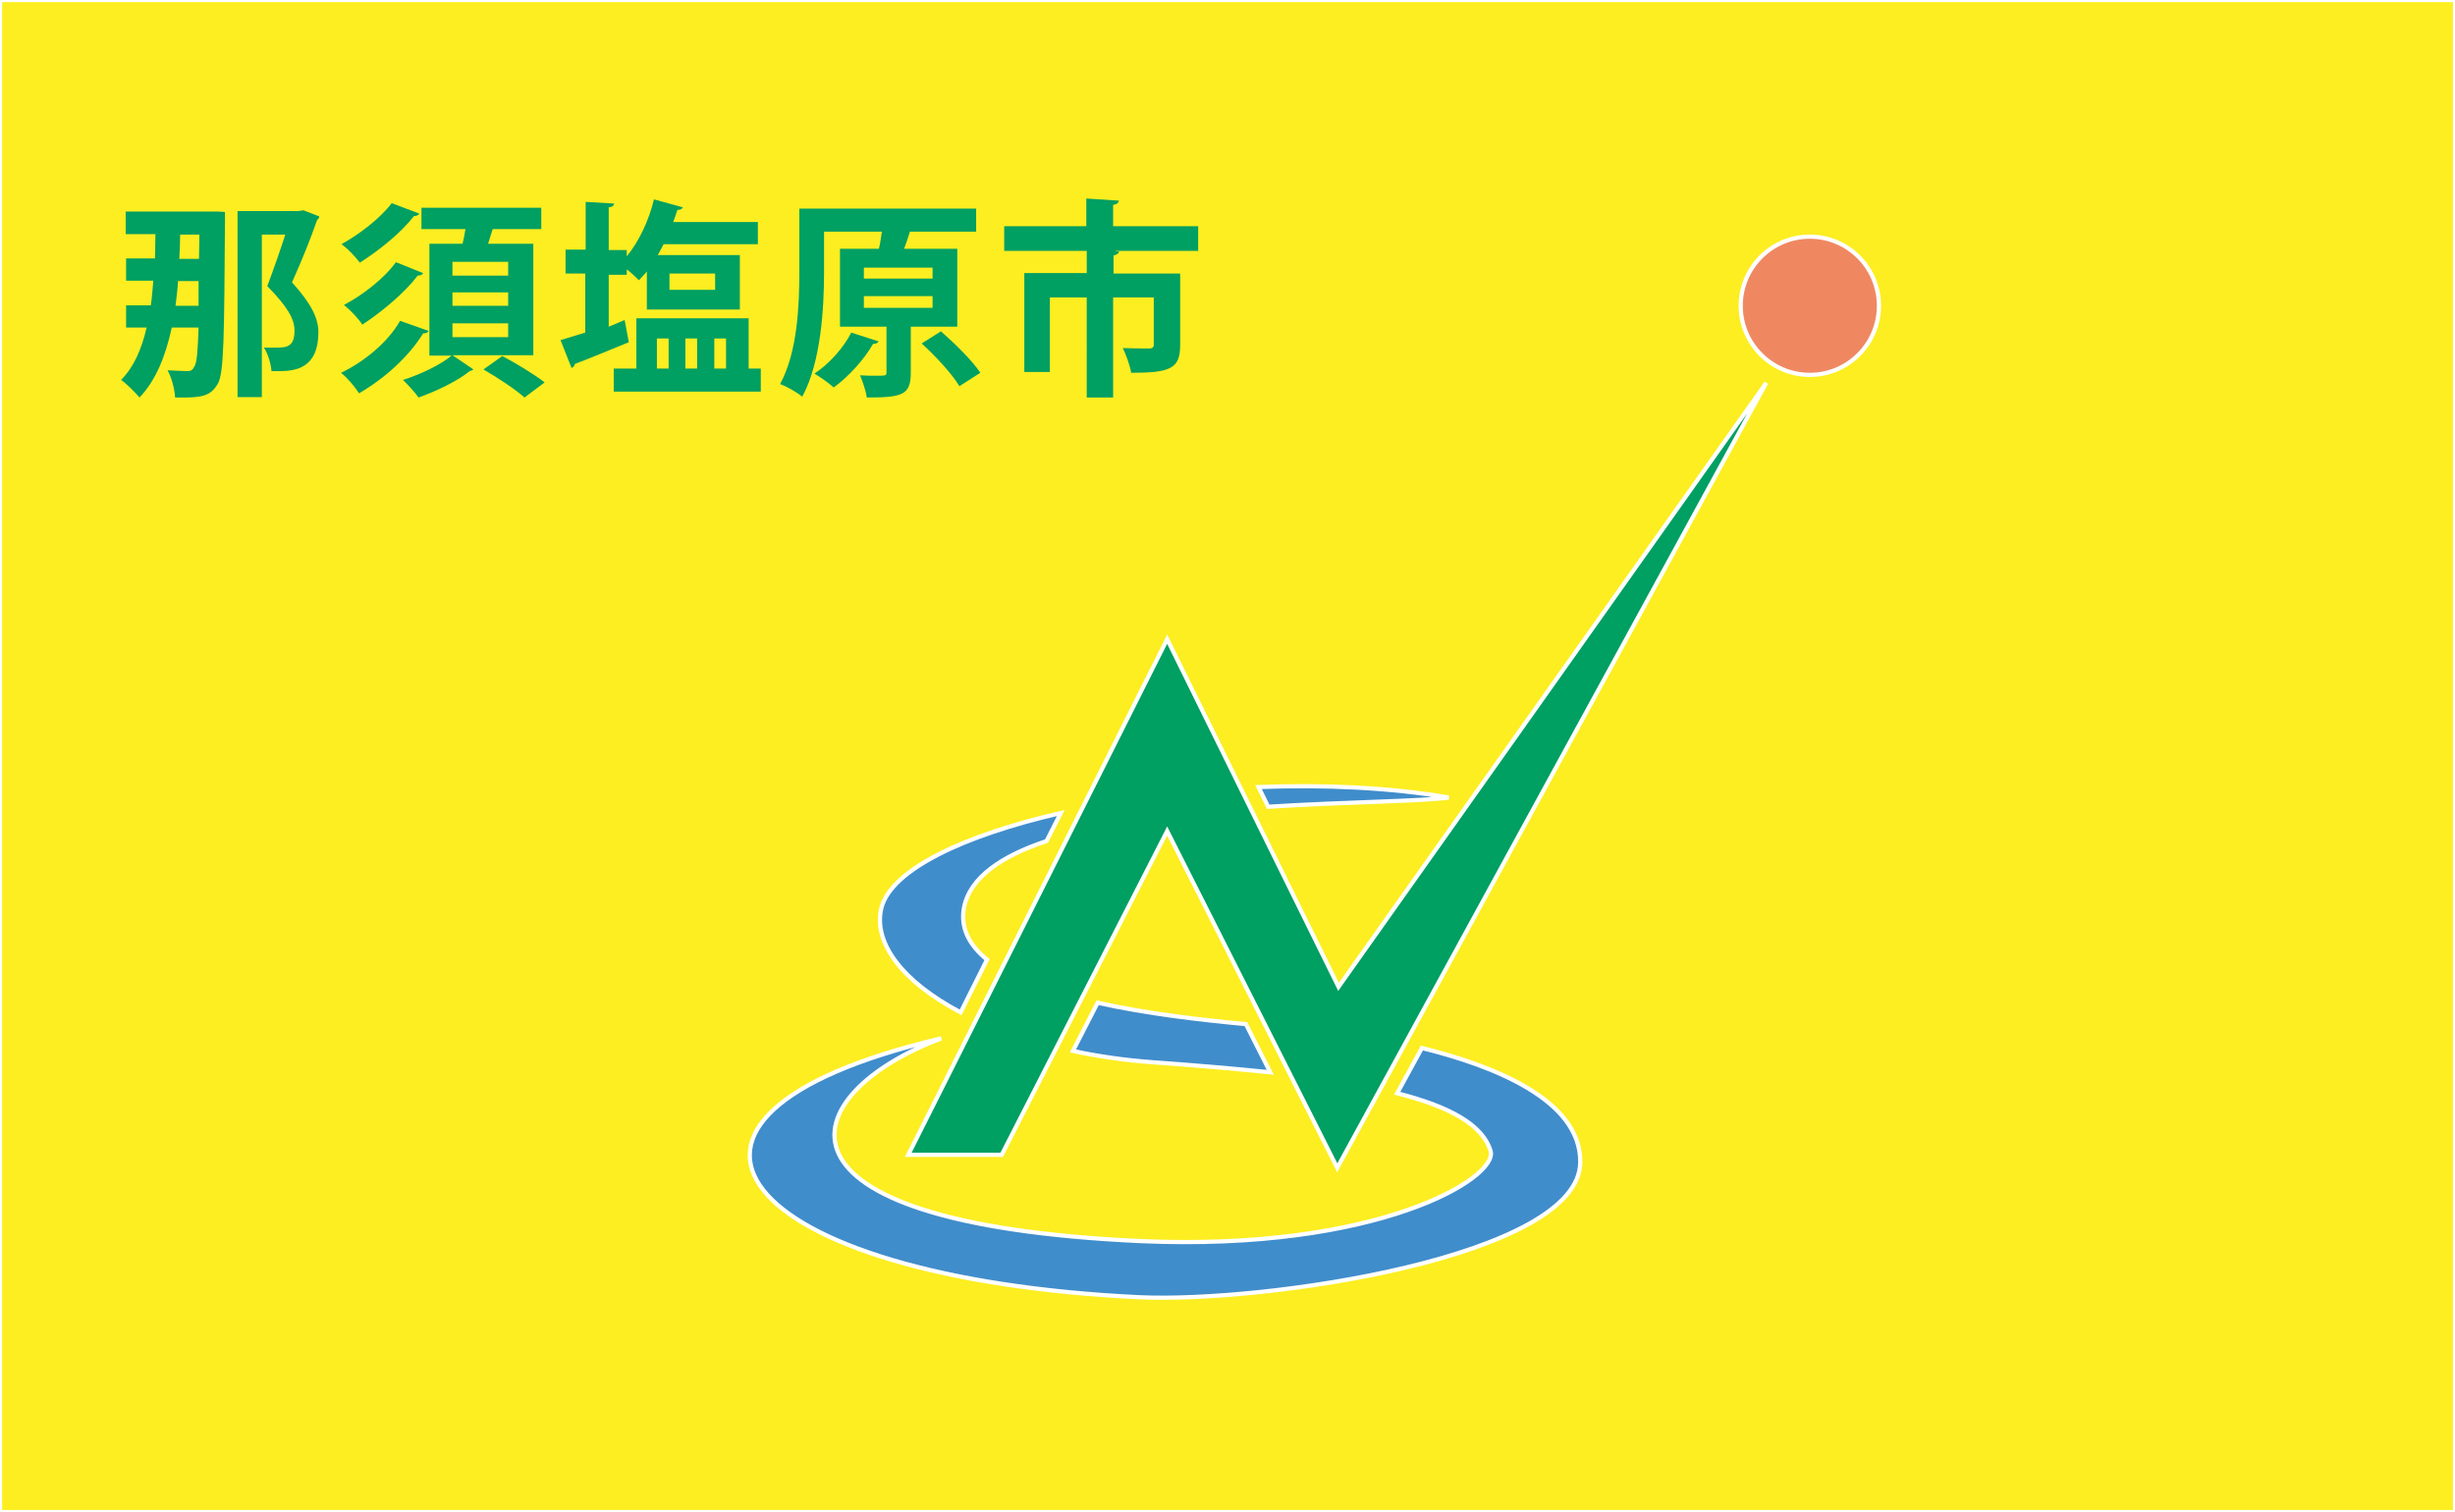
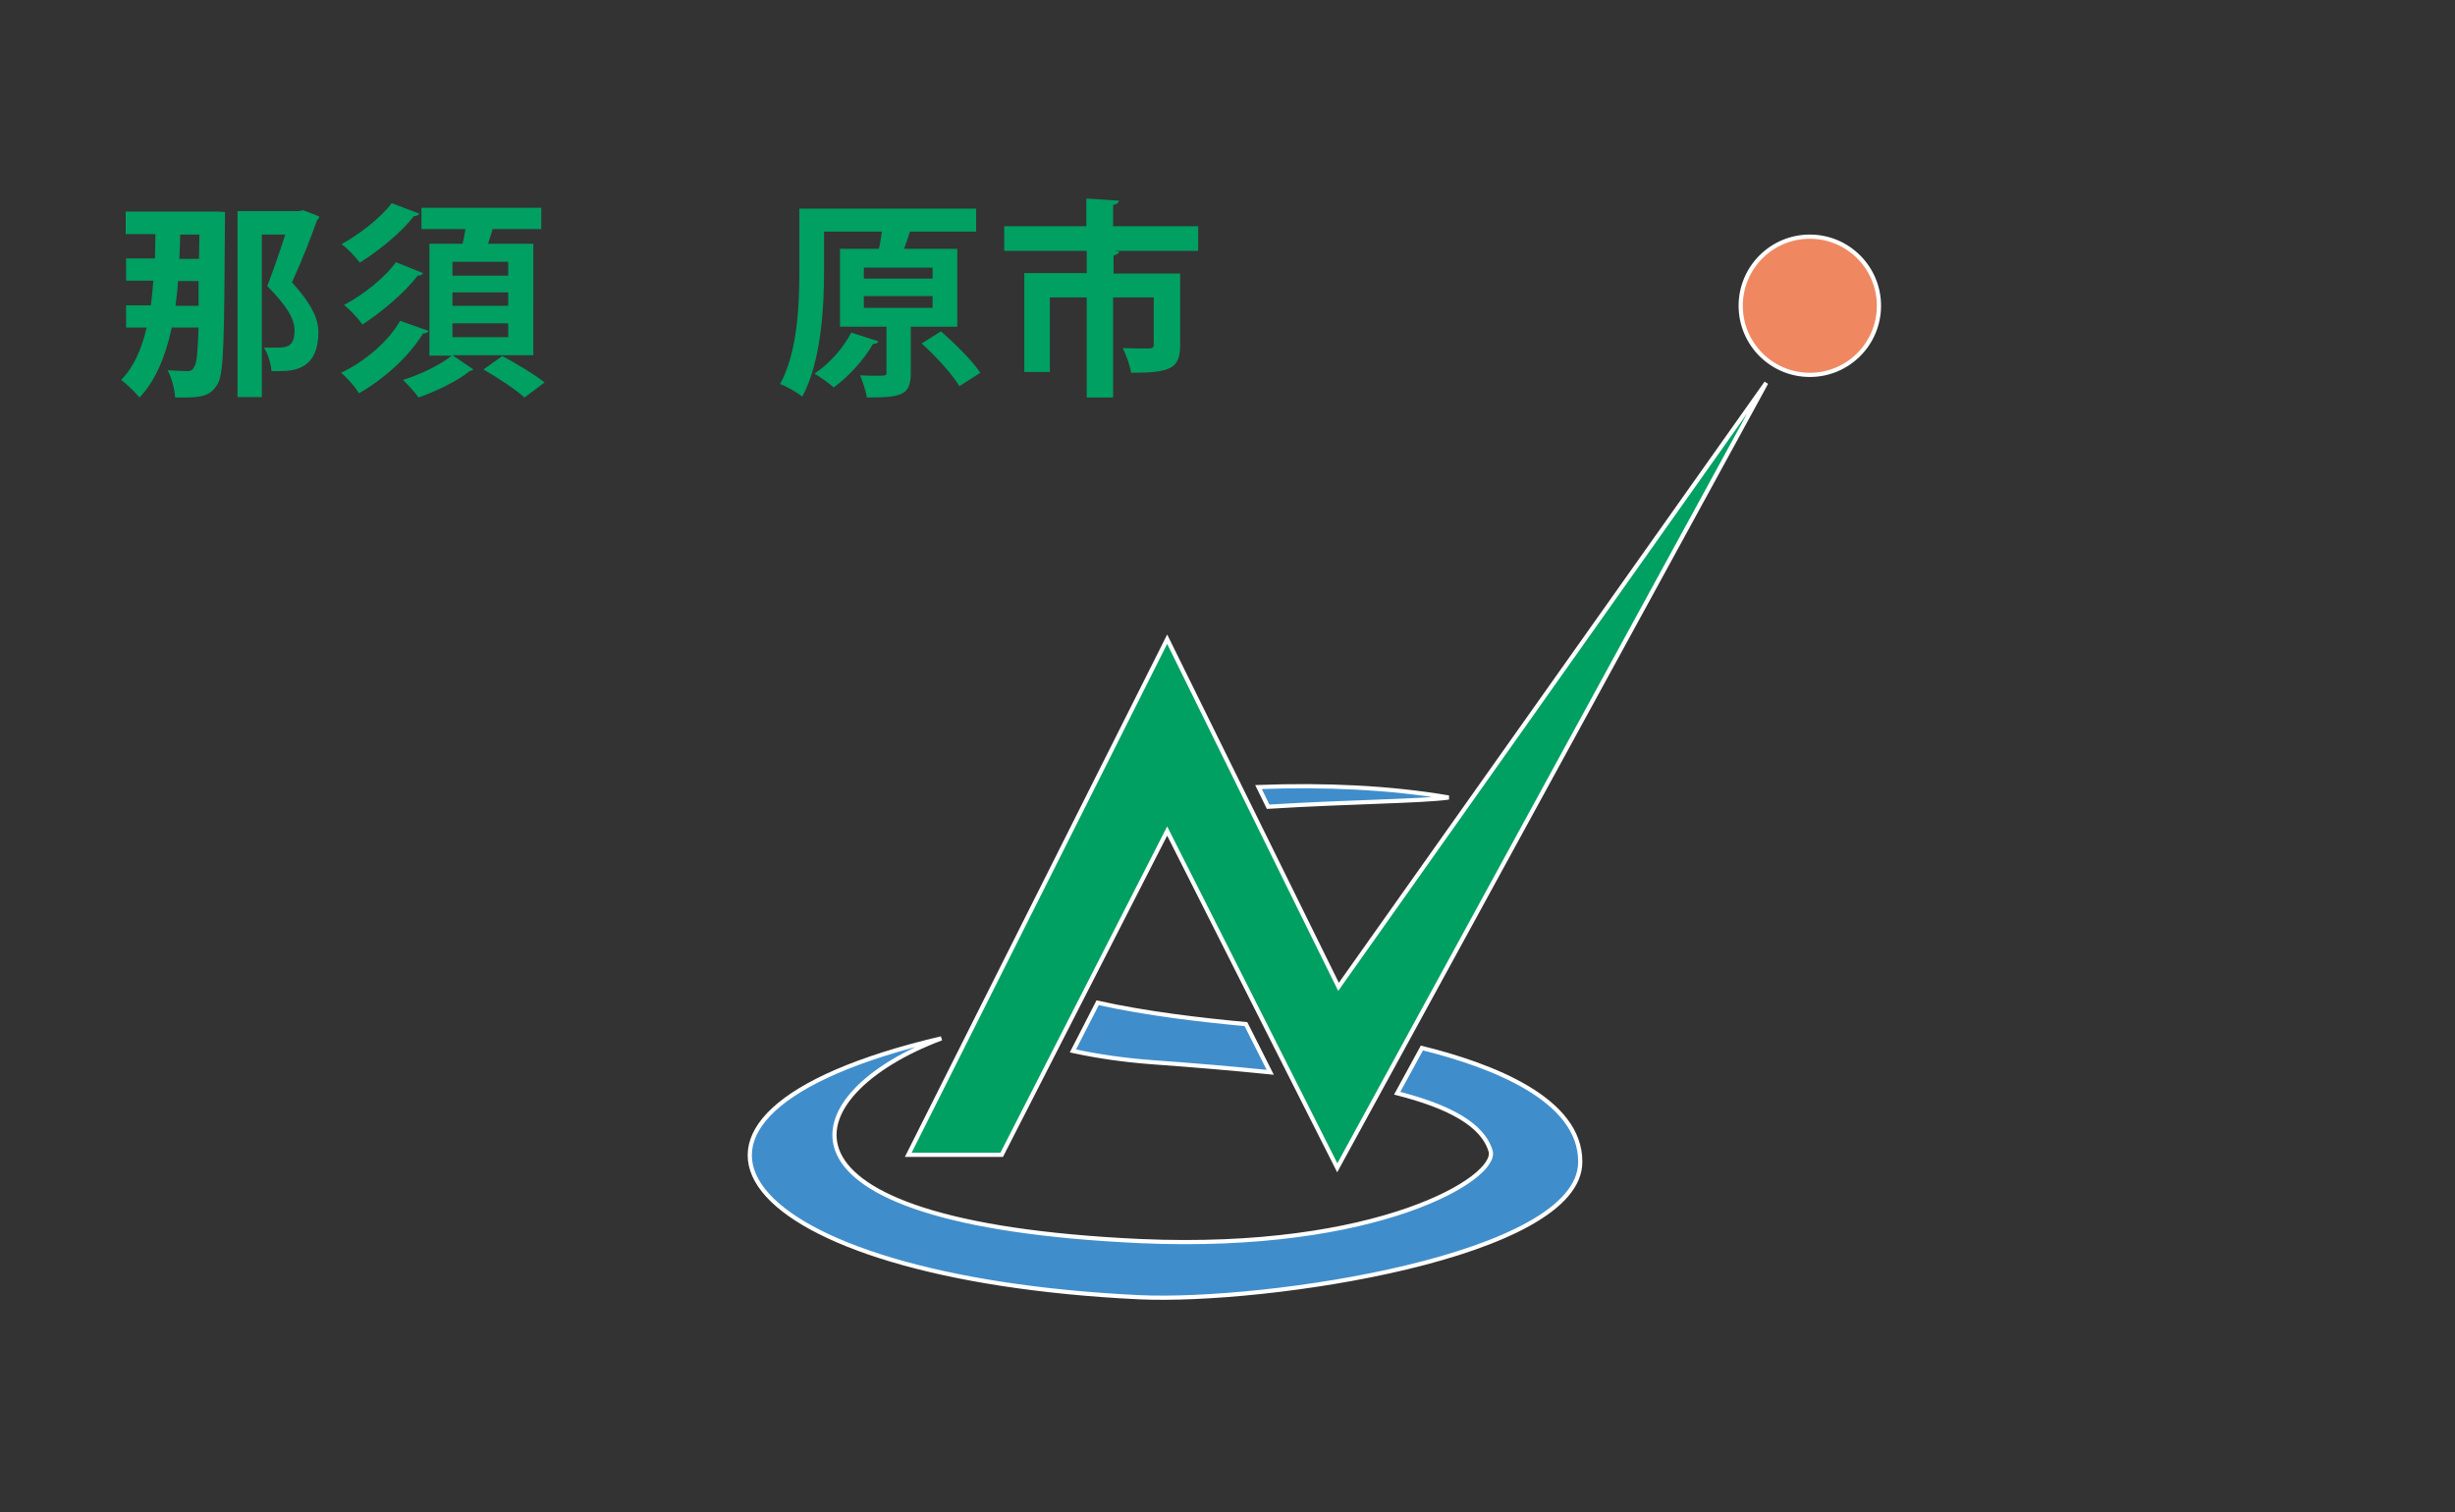
<svg xmlns="http://www.w3.org/2000/svg" version="1.1" x="0" y="0" viewBox="0 0 586 361">
  <rect x="0" y="0" width="586" height="361" fill="#333333" stroke="none" />
  <style type="text/css">
	.st0{fill:#FCEE21;stroke:#fff;}
	.st1{fill:#009F62;stroke:#fff;}
	.st2{fill:#408DCB;stroke:#fff;}
	.st3{fill:#EF8861;stroke:#fff;}
	.st4{fill:#009F62;}
</style>
  <g id="flag">
-     <rect class="st0" width="586" height="361" />
    <polygon class="st1" points="216.8,275.7 278.6,152.6 319.5,235.6 421.6,91.4 319.2,278.8 278.6,198.4 239.1,275.7  " />
    <g>
      <path class="st2" d="M275.1,253.6c9.8,0.7,19.2,1.5,28.1,2.4l-5.8-11.5c-10.8-1-23.7-2.5-35.4-5.1l-5.9,11.5    C262.1,252.2,268.4,253.1,275.1,253.6z" />
      <path class="st2" d="M302.7,192.6c19.4-1.2,36.8-1.3,43.1-2.2c-14-2.4-29.7-3.1-45.4-2.5L302.7,192.6z" />
      <path class="st2" d="M339.4,250.2l-5.9,10.8c12.2,3.1,20.4,7.4,22.3,13.8c1.9,6.4-26.9,24-83.6,21.5    c-93.6-4.3-82.6-35.2-47.5-48.4c-80.4,18.9-48.6,57.2,47.2,61.8c30.1,1.4,105.3-9.7,105.3-32.3C377.3,262.4,356,254.3,339.4,250.2    z" />
-       <path class="st2" d="M229.3,241.7l6.3-12.6c-4.2-3.4-6.4-7.5-5.5-12.4c1.4-7.2,8.9-12.3,19.7-15.9l3.4-6.7    c-23.1,5.3-40.4,13.5-42.8,22.6C208.3,225.2,215.6,234.5,229.3,241.7z" />
    </g>
    <circle class="st3" cx="432" cy="73" r="16.5" />
  </g>
  <g id="那須塩原市">
    <g>
      <path class="st4" d="M30,50.5h20.4c1,0,2.1,0,3.3,0.1c0,0.5,0,1.4,0,2.2C53.5,79.9,53.5,89,52,91.6c-1.8,3-3.6,3.4-10.2,3.3    C41.7,93,41,90.2,40,88.4c2,0.1,3.8,0.2,4.8,0.2c0.8,0,1.2-0.3,1.6-1.1c0.6-0.9,0.8-3.6,1-9.3H41c-1.5,6.9-3.8,12.6-7.7,16.7    c-0.9-1.1-3.1-3.3-4.4-4.2c3-3,4.9-7.3,6.1-12.5h-4.9v-5.3h5.9c0.3-1.9,0.4-3.8,0.6-5.9h-6.5v-5.3H37l0.1-5.8H30V50.5z M42.5,67.1    c-0.1,2-0.4,4-0.6,5.9h5.5l0-5.9H42.5z M47.6,56H43c0,2-0.1,3.9-0.2,5.8h4.7L47.6,56z M71.2,50.4l1.2-0.2c3.6,1.4,3.7,1.4,3.8,1.5    c0,0.3-0.2,0.6-0.5,0.8c-1.5,4.3-3.6,9.6-6,14.9C74.3,72.5,76,76,76,79.3c0,8.5-5.3,9.3-9.3,9.3c-0.6,0-1.3,0-1.9,0    c-0.1-1.6-0.8-4.1-1.8-5.6C64,83,64.9,83,65.7,83c2.8,0,4.6-0.2,4.6-4.1c0-2.8-1.8-5.8-6.5-10.6c1.7-4.5,3.1-8.6,4.3-12.3h-5.6    v38.8h-5.8V50.4H71.2z" />
      <path class="st4" d="M100.1,51c-0.2,0.3-0.6,0.6-1.3,0.6c-3,3.9-8.3,8.2-12.9,11.1c-1.1-1.4-2.8-3.3-4.4-4.4    c4.2-2.3,9.3-6.2,12-9.8L100.1,51z M102.3,79c-0.2,0.4-0.6,0.6-1.3,0.6c-3.4,5.5-9.1,10.7-15.3,14.3c-1-1.6-2.7-3.6-4.3-4.9    c5.5-2.6,11.2-7.3,14.1-12.4L102.3,79z M101,65.2c-0.2,0.4-0.6,0.6-1.3,0.6c-3.1,4.1-8.5,8.6-13.2,11.7c-1-1.5-2.8-3.4-4.4-4.7    c4.4-2.3,9.6-6.3,12.4-10.2L101,65.2z M127.2,84.8H108l5,3.4c-0.2,0.2-0.5,0.3-0.9,0.4c-2.6,2.2-7.9,4.8-12.2,6.3    c-0.8-1.2-2.5-3-3.7-4.2c4.2-1.3,9.1-3.7,11.6-5.8h-5.3V58.2h7.9c0.3-1.1,0.5-2.3,0.7-3.5h-10.5v-5.1h28.6v5.1h-11.6    c-0.3,1-0.7,2.3-1.1,3.5h10.8V84.8z M108,62.5v3.3h13.3v-3.3H108z M108,69.8V73h13.3v-3.2H108z M108,77.2v3.3h13.3v-3.3H108z     M125.2,94.9c-2.1-1.9-6.5-4.8-9.8-6.7l4.5-3.2c3.2,1.7,7.7,4.4,10.1,6.3L125.2,94.9z" />
-       <path class="st4" d="M149.1,76.4l1,5.3c-4.7,1.9-9.7,4-12.9,5.2c0,0.4-0.4,0.9-0.8,0.9l-2.6-6.6c1.6-0.5,3.7-1.1,5.9-1.8V65.3H135    v-5.7h4.8V48.2l6.8,0.4c-0.1,0.5-0.4,0.8-1.3,0.9v10.2h4.3v1.5c2.9-3.5,5.3-8.6,6.5-13.6l6.9,1.9c-0.3,0.5-0.7,0.6-1.3,0.6    c-0.3,1-0.7,2-1,2.9h20.2v5.3h-22.5c-0.5,0.9-0.9,1.8-1.4,2.6h19.6v13h-22.2v-9.1c-0.6,0.8-1.3,1.4-1.9,2.1    c-0.7-0.7-1.8-1.8-2.9-2.6v1.3h-4.3v12.4L149.1,76.4z M178.6,88h3v5.5h-35.1V88h5.4V76h26.8V88z M156.8,80.8V88h2.8v-7.2H156.8z     M159.8,65.3v3.9h10.9v-3.9H159.8z M166.4,80.8h-2.8V88h2.8V80.8z M173.3,80.8h-2.8V88h2.8V80.8z" />
      <path class="st4" d="M228.5,78h-11.1v11c0,5.3-2,5.9-10.5,5.9c-0.2-1.6-1-3.8-1.6-5.3c1.3,0.1,2.7,0.1,3.7,0.1    c2.5,0,2.6,0,2.6-0.8V78h-11.1V59.4h9.3c0.3-1.3,0.5-2.7,0.7-4.1h-13.8v9.5c0,8.6-0.7,21.6-5.2,29.9c-1.2-1-3.8-2.5-5.3-3    c4.2-7.7,4.6-19,4.6-26.9v-15H233v5.5h-15.8c-0.4,1.3-0.9,2.8-1.4,4.1h12.7V78z M209.7,81.5c-0.2,0.4-0.6,0.6-1.3,0.6    c-2.2,3.8-5.8,7.8-9.4,10.4c-1.1-1-3.2-2.5-4.6-3.3c3.5-2.3,6.9-6.1,8.8-9.8L209.7,81.5z M206.2,63.9v2.6h16.4v-2.6H206.2z     M206.2,70.7v2.8h16.4v-2.8H206.2z M229,92.2c-1.7-2.9-5.7-7.2-9-10.2l4.6-2.9c3.3,2.9,7.5,7,9.4,9.9L229,92.2z" />
      <path class="st4" d="M286,54v5.9h-19.7v0.1h0.8c0,0.5-0.5,0.8-1.3,1v4.3h15.9v17.1c0,5.6-2.3,6.6-11.7,6.6c-0.3-1.8-1.2-4.3-2-5.9    c2.5,0.1,5.5,0.1,6.3,0.1c0.8,0,1.1-0.3,1.1-0.9V71h-9.7v23.9h-6.3V71h-8.8v17.8h-6.1V65.2h14.9v-5.3h-19.7V54h19.6v-6.6l7.8,0.5    c-0.1,0.5-0.5,0.9-1.4,1V54H286z" />
    </g>
  </g>
</svg>